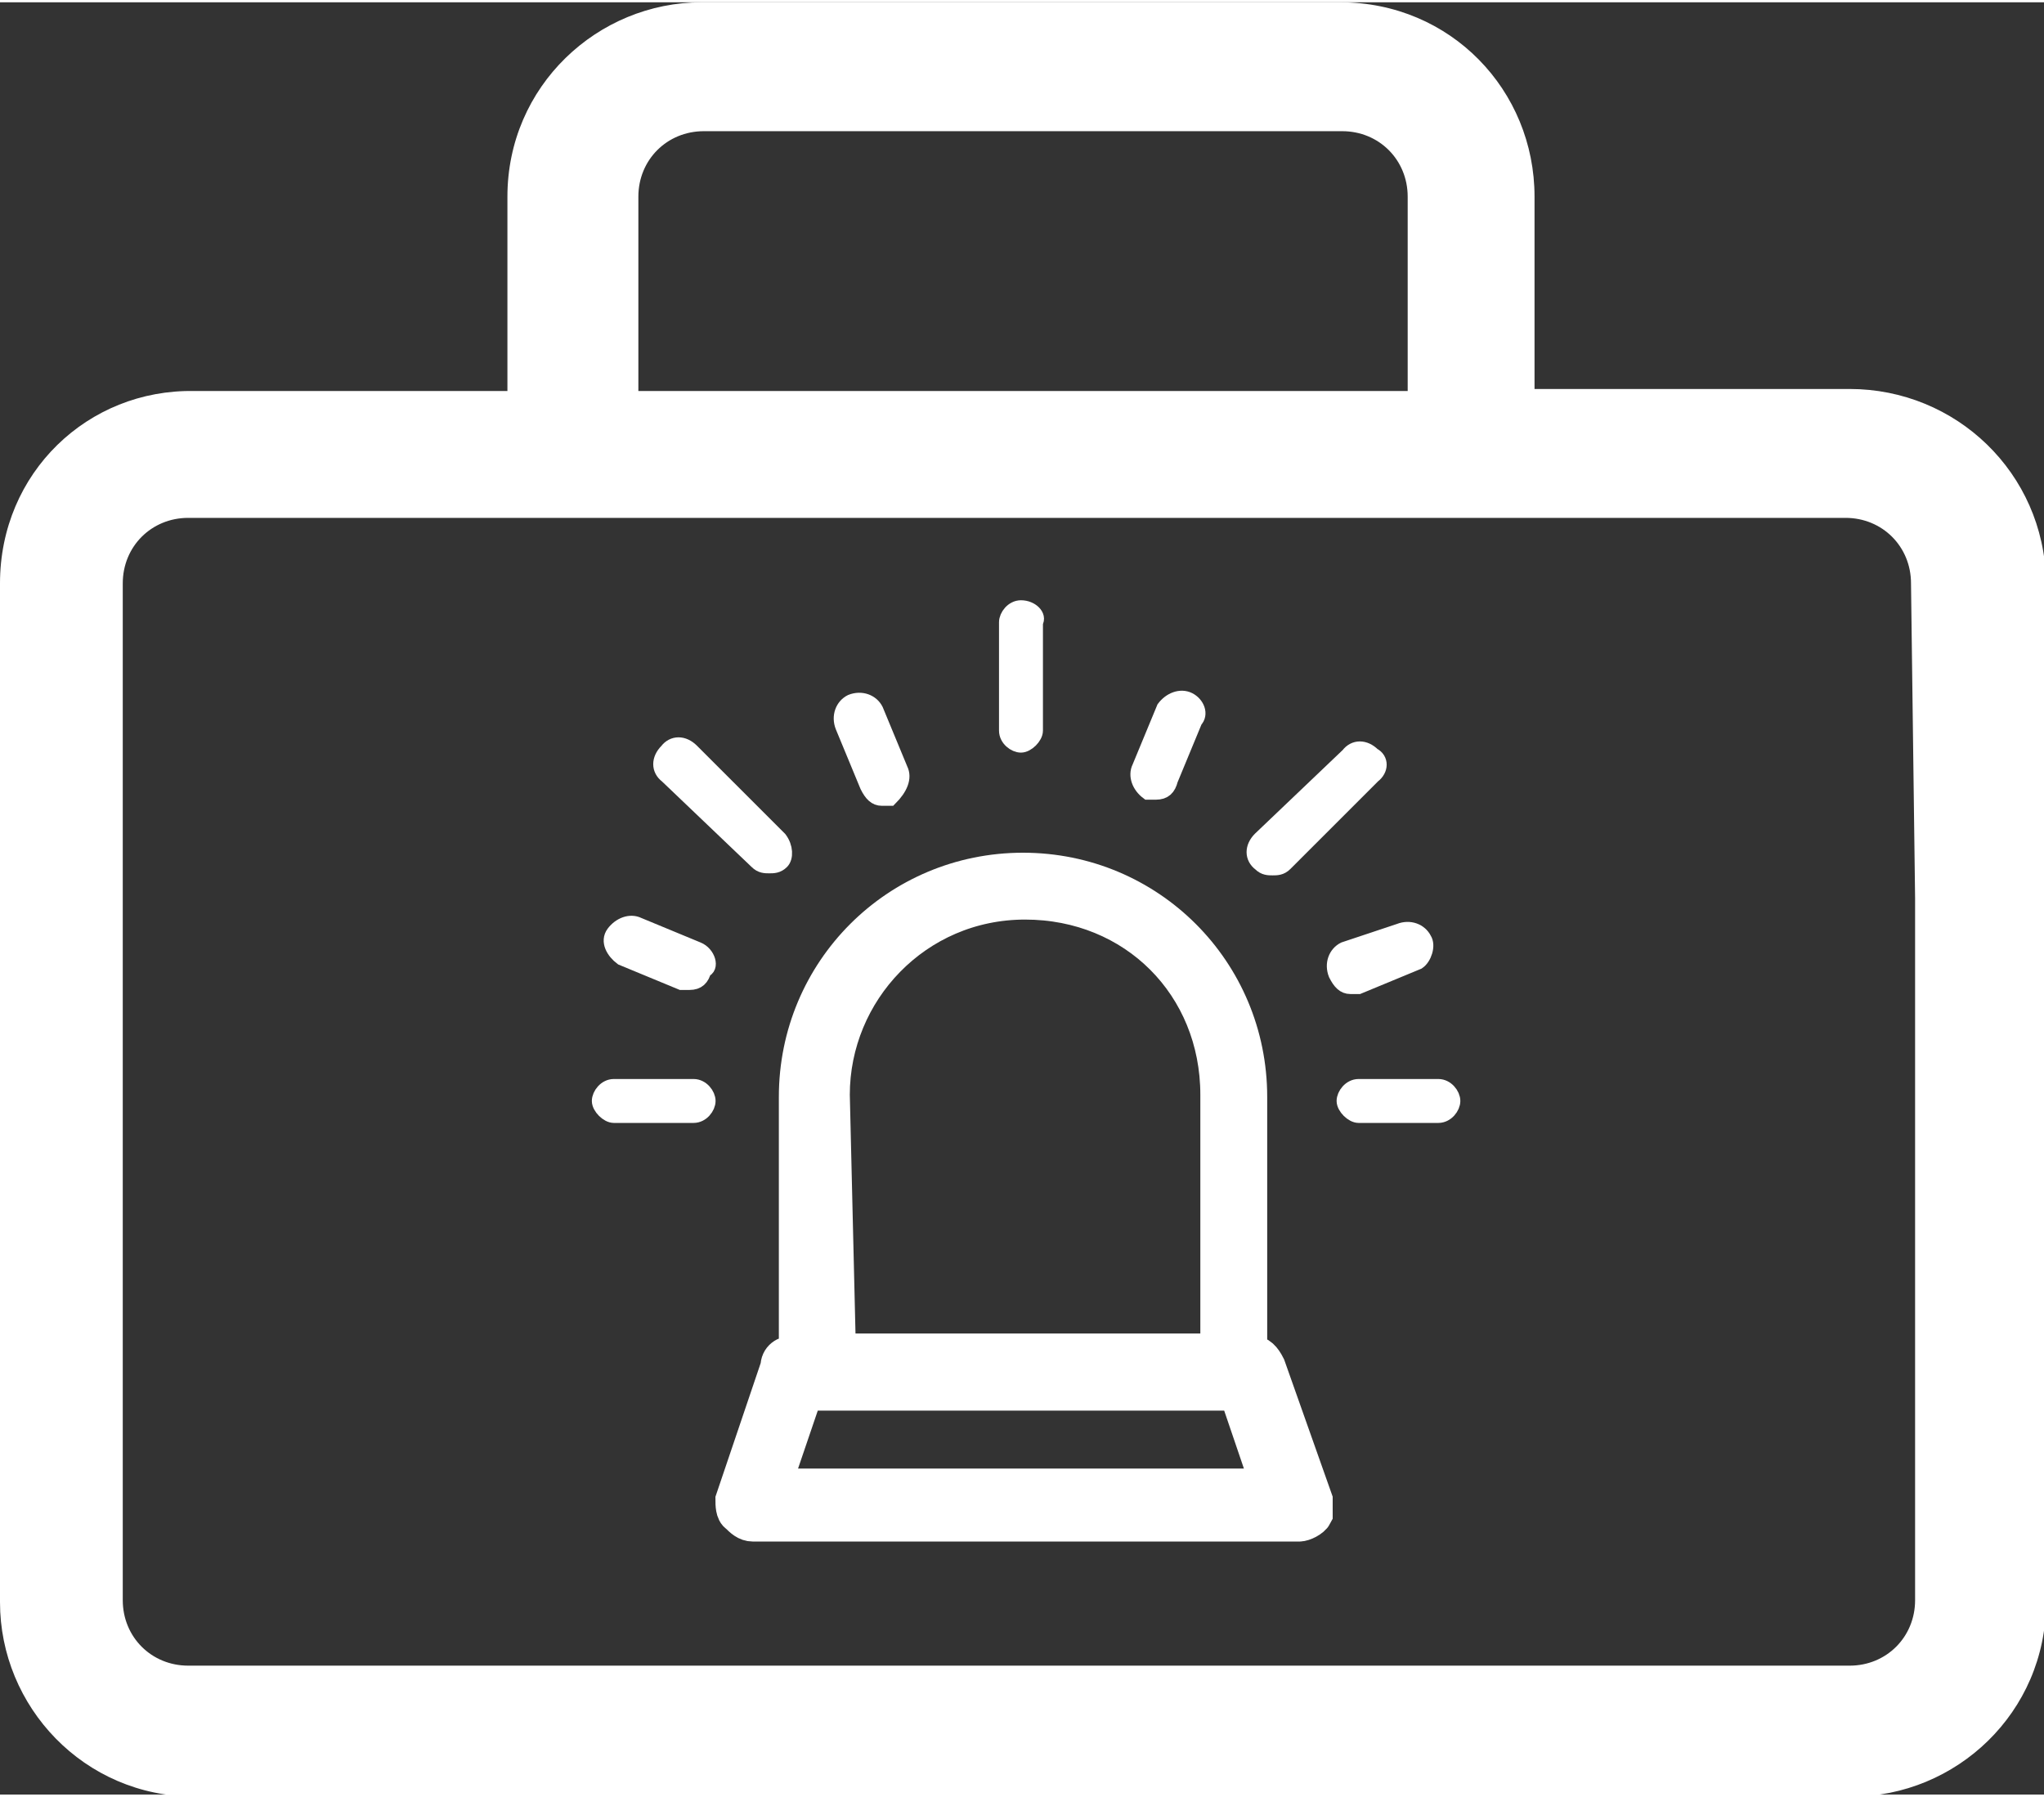
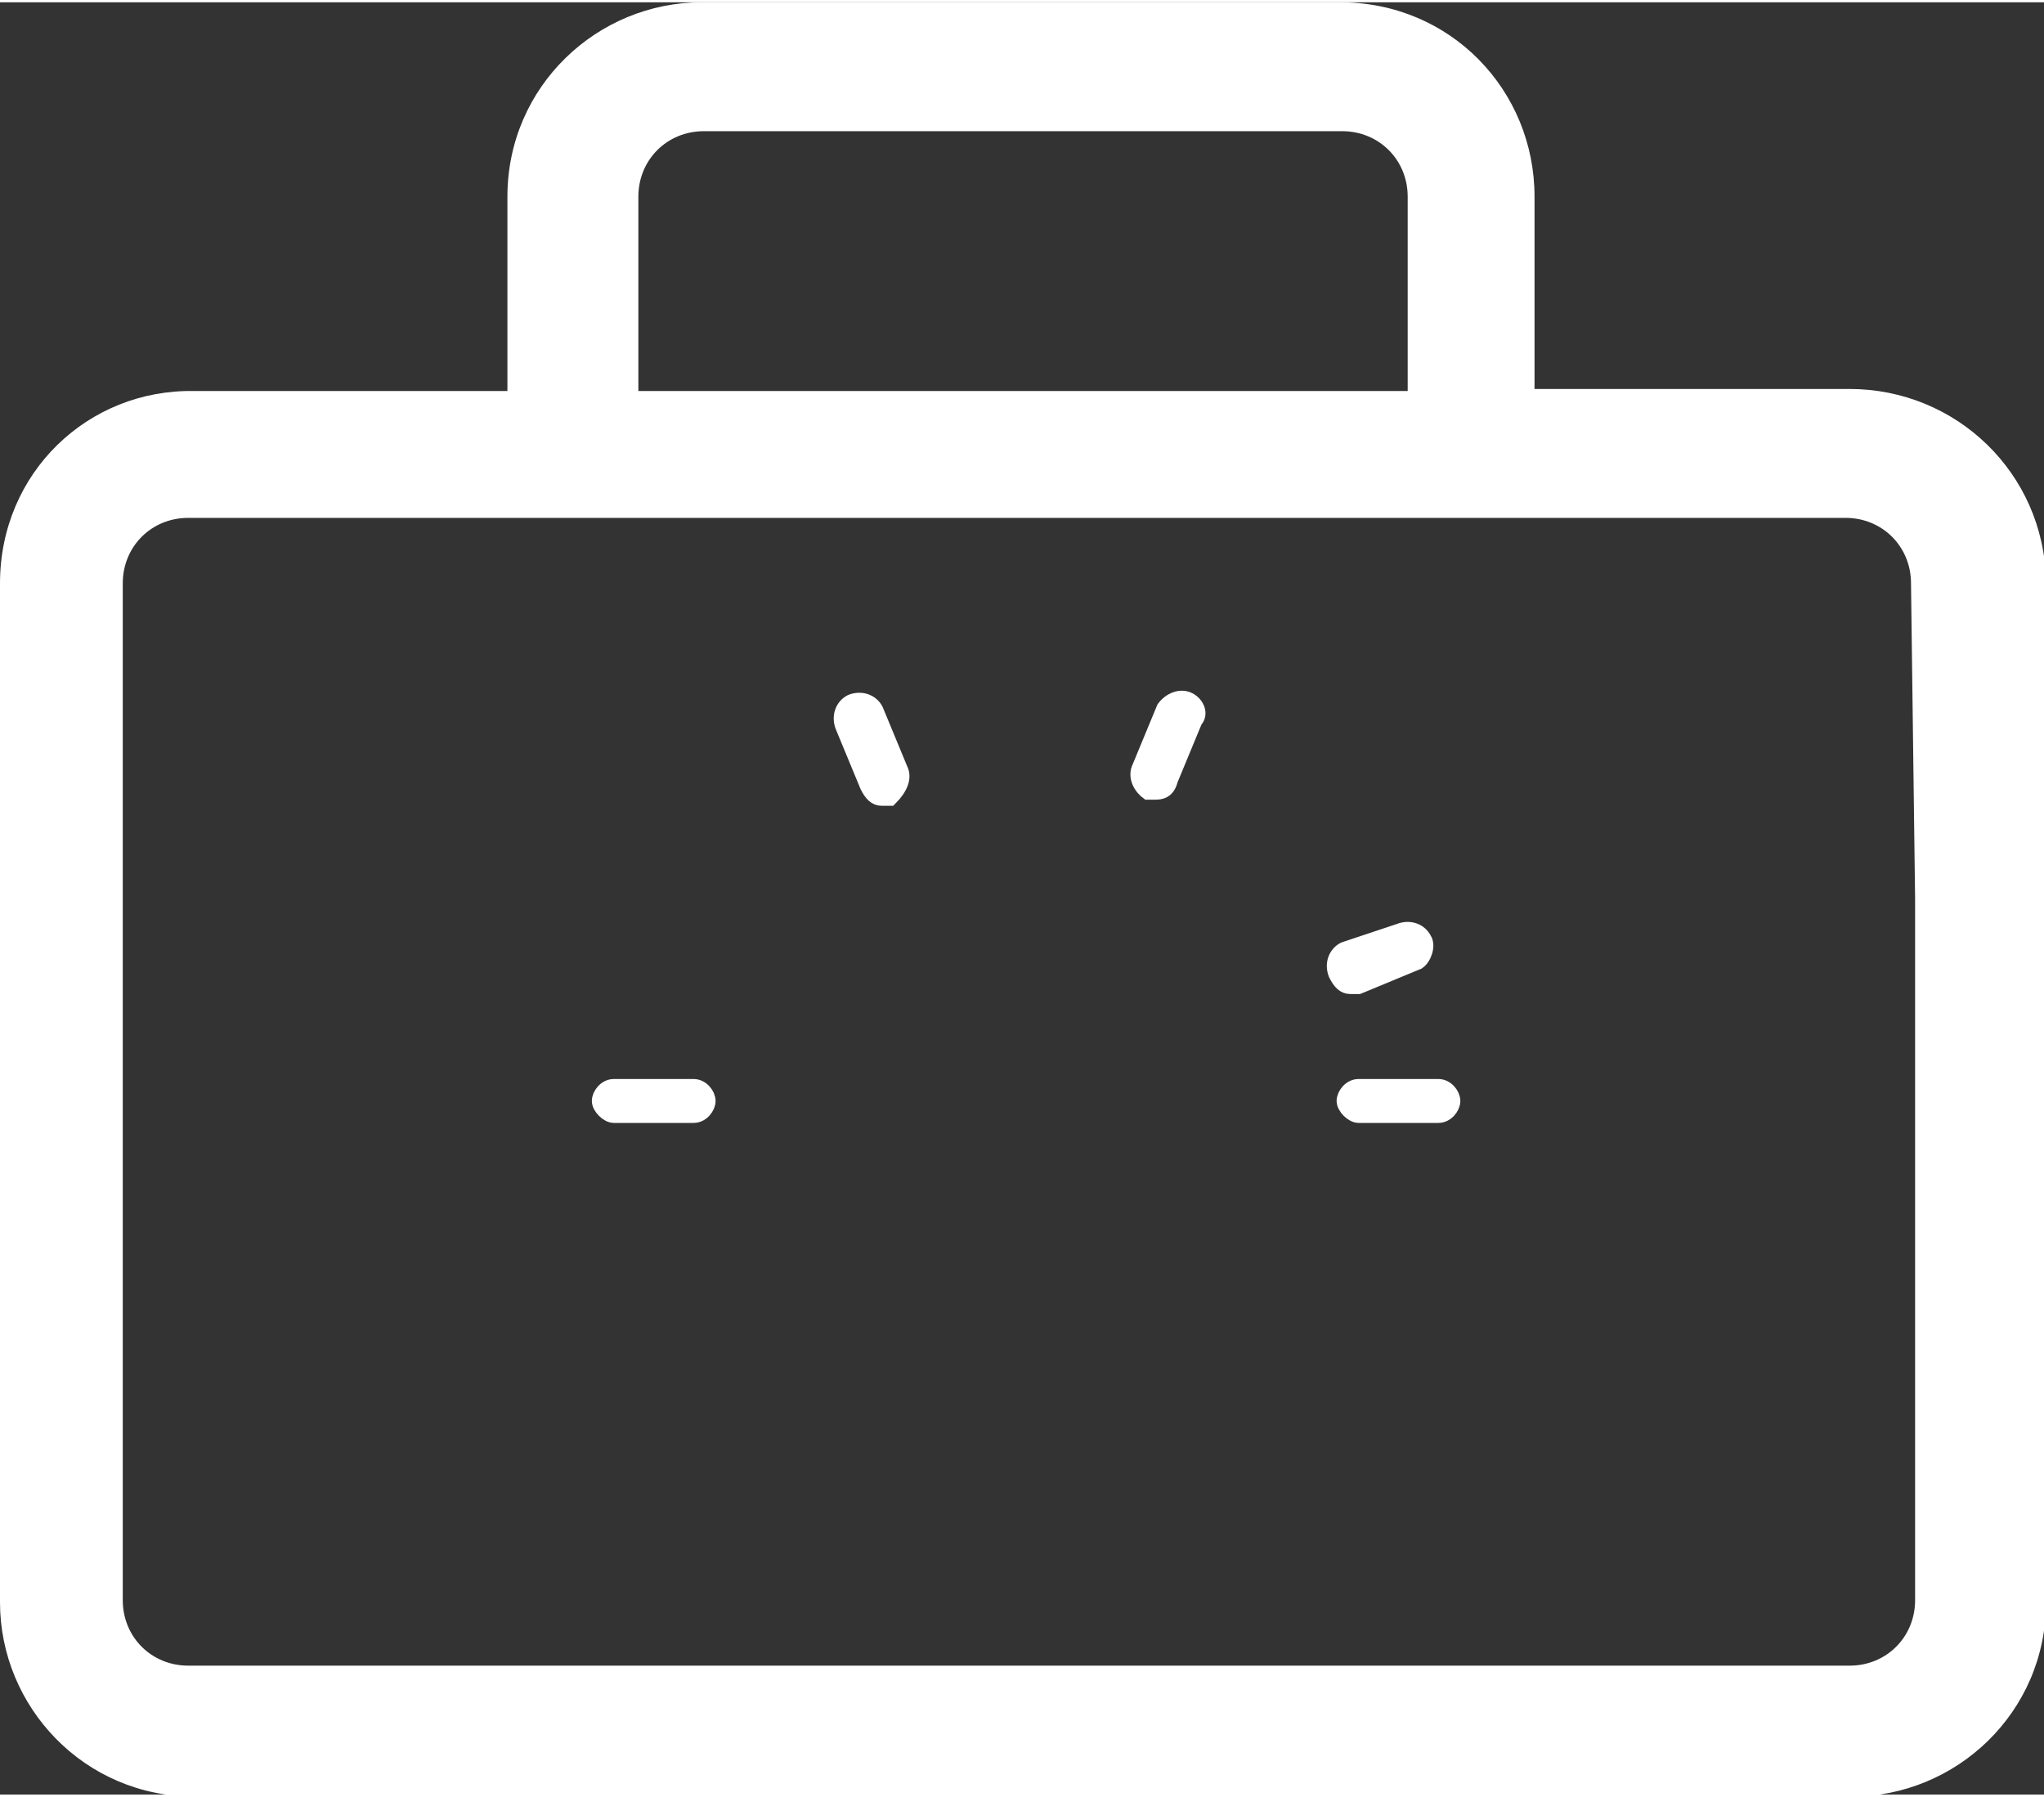
<svg xmlns="http://www.w3.org/2000/svg" version="1.1" id="Ebene_1" x="0px" y="0px" viewBox="0 0 99.9 87.6" style="enable-background:new 0 0 99.9 87.6;" xml:space="preserve" width="91" height="80">
  <rect x="0" y="0" width="99.9" height="87.6" fill="#333333" stroke="none" />
  <style type="text/css">
	.st0{fill:#FFFFFF;}
	.st1{fill:#FFFFFF;stroke:#FFFFFF;stroke-width:1.868;stroke-miterlimit:18.68;}
	.st2{fill:#FFFFFF;stroke:#FFFFFF;stroke-width:0.747;stroke-miterlimit:18.68;}
</style>
  <g id="Abo_Alarm_1_">
    <path class="st0" d="M90.4,18.9H75V9.5C75,4.3,70.9,0,65.5,0H34.3c-5.1,0-9.5,4.1-9.5,9.5v9.5H9.5C4.3,18.9,0,23,0,28.4v49.8   c0,5.1,4.1,9.5,9.5,9.5h81c5.1,0,9.5-4.1,9.5-9.5V28.3C99.9,23,95.6,18.9,90.4,18.9z M31.2,9.5c0-1.8,1.4-3.2,3.2-3.2h31.2   c1.8,0,3.2,1.4,3.2,3.2v9.5H31.2V9.5z M93.6,43.8v34.3c0,1.8-1.4,3.2-3.2,3.2H9.2c-1.8,0-3.2-1.4-3.2-3.2V28.4   c0-1.8,1.4-3.2,3.2-3.2h81c1.8,0,3.2,1.4,3.2,3.2L93.6,43.8z" />
    <g>
      <g>
-         <path class="st1" d="M64.2,73.2l-2.3-6.5c-0.2-0.4-0.4-0.6-0.7-0.6h-0.2V53.5c0-6.1-4.9-11-11-11s-11,4.9-11,11v12.6h-0.2     c-0.4,0-0.7,0.2-0.7,0.6l-2.2,6.5c0,0.2,0,0.6,0.2,0.7c0.2,0.2,0.4,0.4,0.7,0.4h26.7c0.2,0,0.6-0.2,0.7-0.4     C64.2,73.8,64.2,73.4,64.2,73.2z M40.6,53.4c0-5.1,4.1-9.5,9.5-9.5s9.5,4.1,9.5,9.5V66H40.9L40.6,53.4z M37.7,72.6l1.6-4.7h21.2     l1.6,4.7H37.7L37.7,72.6z" />
-       </g>
+         </g>
    </g>
    <g>
      <g>
-         <path class="st2" d="M49.9,29.6c-0.4,0-0.7,0.4-0.7,0.7v5.3c0,0.4,0.4,0.7,0.7,0.7s0.7-0.4,0.7-0.7v-5.3     C50.8,30,50.4,29.6,49.9,29.6z" />
-       </g>
+         </g>
    </g>
    <g>
      <g>
        <path class="st2" d="M33.9,53H30c-0.4,0-0.7,0.4-0.7,0.7s0.4,0.7,0.7,0.7h3.9c0.4,0,0.7-0.4,0.7-0.7S34.3,53,33.9,53z" />
      </g>
    </g>
    <g>
      <g>
        <path class="st2" d="M44,37.5l-1.2-2.9c-0.2-0.4-0.7-0.6-1.2-0.4c-0.4,0.2-0.6,0.7-0.4,1.2l1.2,2.9c0.2,0.4,0.4,0.6,0.7,0.6     c0.2,0,0.2,0,0.4,0C44,38.4,44.2,37.9,44,37.5z" />
      </g>
    </g>
    <g>
      <g>
-         <path class="st2" d="M34.1,46.3l-2.9-1.2c-0.4-0.2-0.9,0-1.2,0.4s0,0.9,0.4,1.2l2.9,1.2c0.2,0,0.2,0,0.4,0c0.4,0,0.6-0.2,0.7-0.6     C34.8,47.2,34.6,46.5,34.1,46.3z" />
-       </g>
+         </g>
    </g>
    <g>
      <g>
        <path class="st2" d="M70.3,53h-3.9c-0.4,0-0.7,0.4-0.7,0.7s0.4,0.7,0.7,0.7h3.9c0.4,0,0.7-0.4,0.7-0.7S70.7,53,70.3,53z" />
      </g>
    </g>
    <g>
      <g>
-         <path class="st2" d="M67.1,36.8c-0.4-0.4-0.9-0.4-1.2,0l-4.3,4.1c-0.4,0.4-0.4,0.9,0,1.2c0.2,0.2,0.4,0.2,0.6,0.2     c0.2,0,0.4,0,0.6-0.2l4.3-4.3C67.5,37.5,67.5,37,67.1,36.8z" />
-       </g>
+         </g>
    </g>
    <g>
      <g>
-         <path class="st2" d="M38.1,40.9l-4.3-4.3c-0.4-0.4-0.9-0.4-1.2,0c-0.4,0.4-0.4,0.9,0,1.2L37,42c0.2,0.2,0.4,0.2,0.6,0.2     s0.4,0,0.6-0.2C38.4,41.8,38.4,41.3,38.1,40.9z" />
-       </g>
+         </g>
    </g>
    <g>
      <g>
        <path class="st2" d="M58.1,34.1c-0.4-0.2-0.9,0-1.2,0.4l-1.2,2.9c-0.2,0.4,0,0.9,0.4,1.2c0.2,0,0.2,0,0.4,0     c0.4,0,0.6-0.2,0.7-0.6l1.2-2.9C58.7,34.8,58.5,34.3,58.1,34.1z" />
      </g>
    </g>
    <g>
      <g>
        <path class="st2" d="M69.6,45.8c-0.2-0.4-0.7-0.6-1.2-0.4l-2.7,0.9c-0.4,0.2-0.6,0.7-0.4,1.2c0.2,0.4,0.4,0.6,0.7,0.6     c0.2,0,0.2,0,0.4,0l2.9-1.2C69.6,46.7,69.8,46.1,69.6,45.8z" />
      </g>
    </g>
  </g>
</svg>